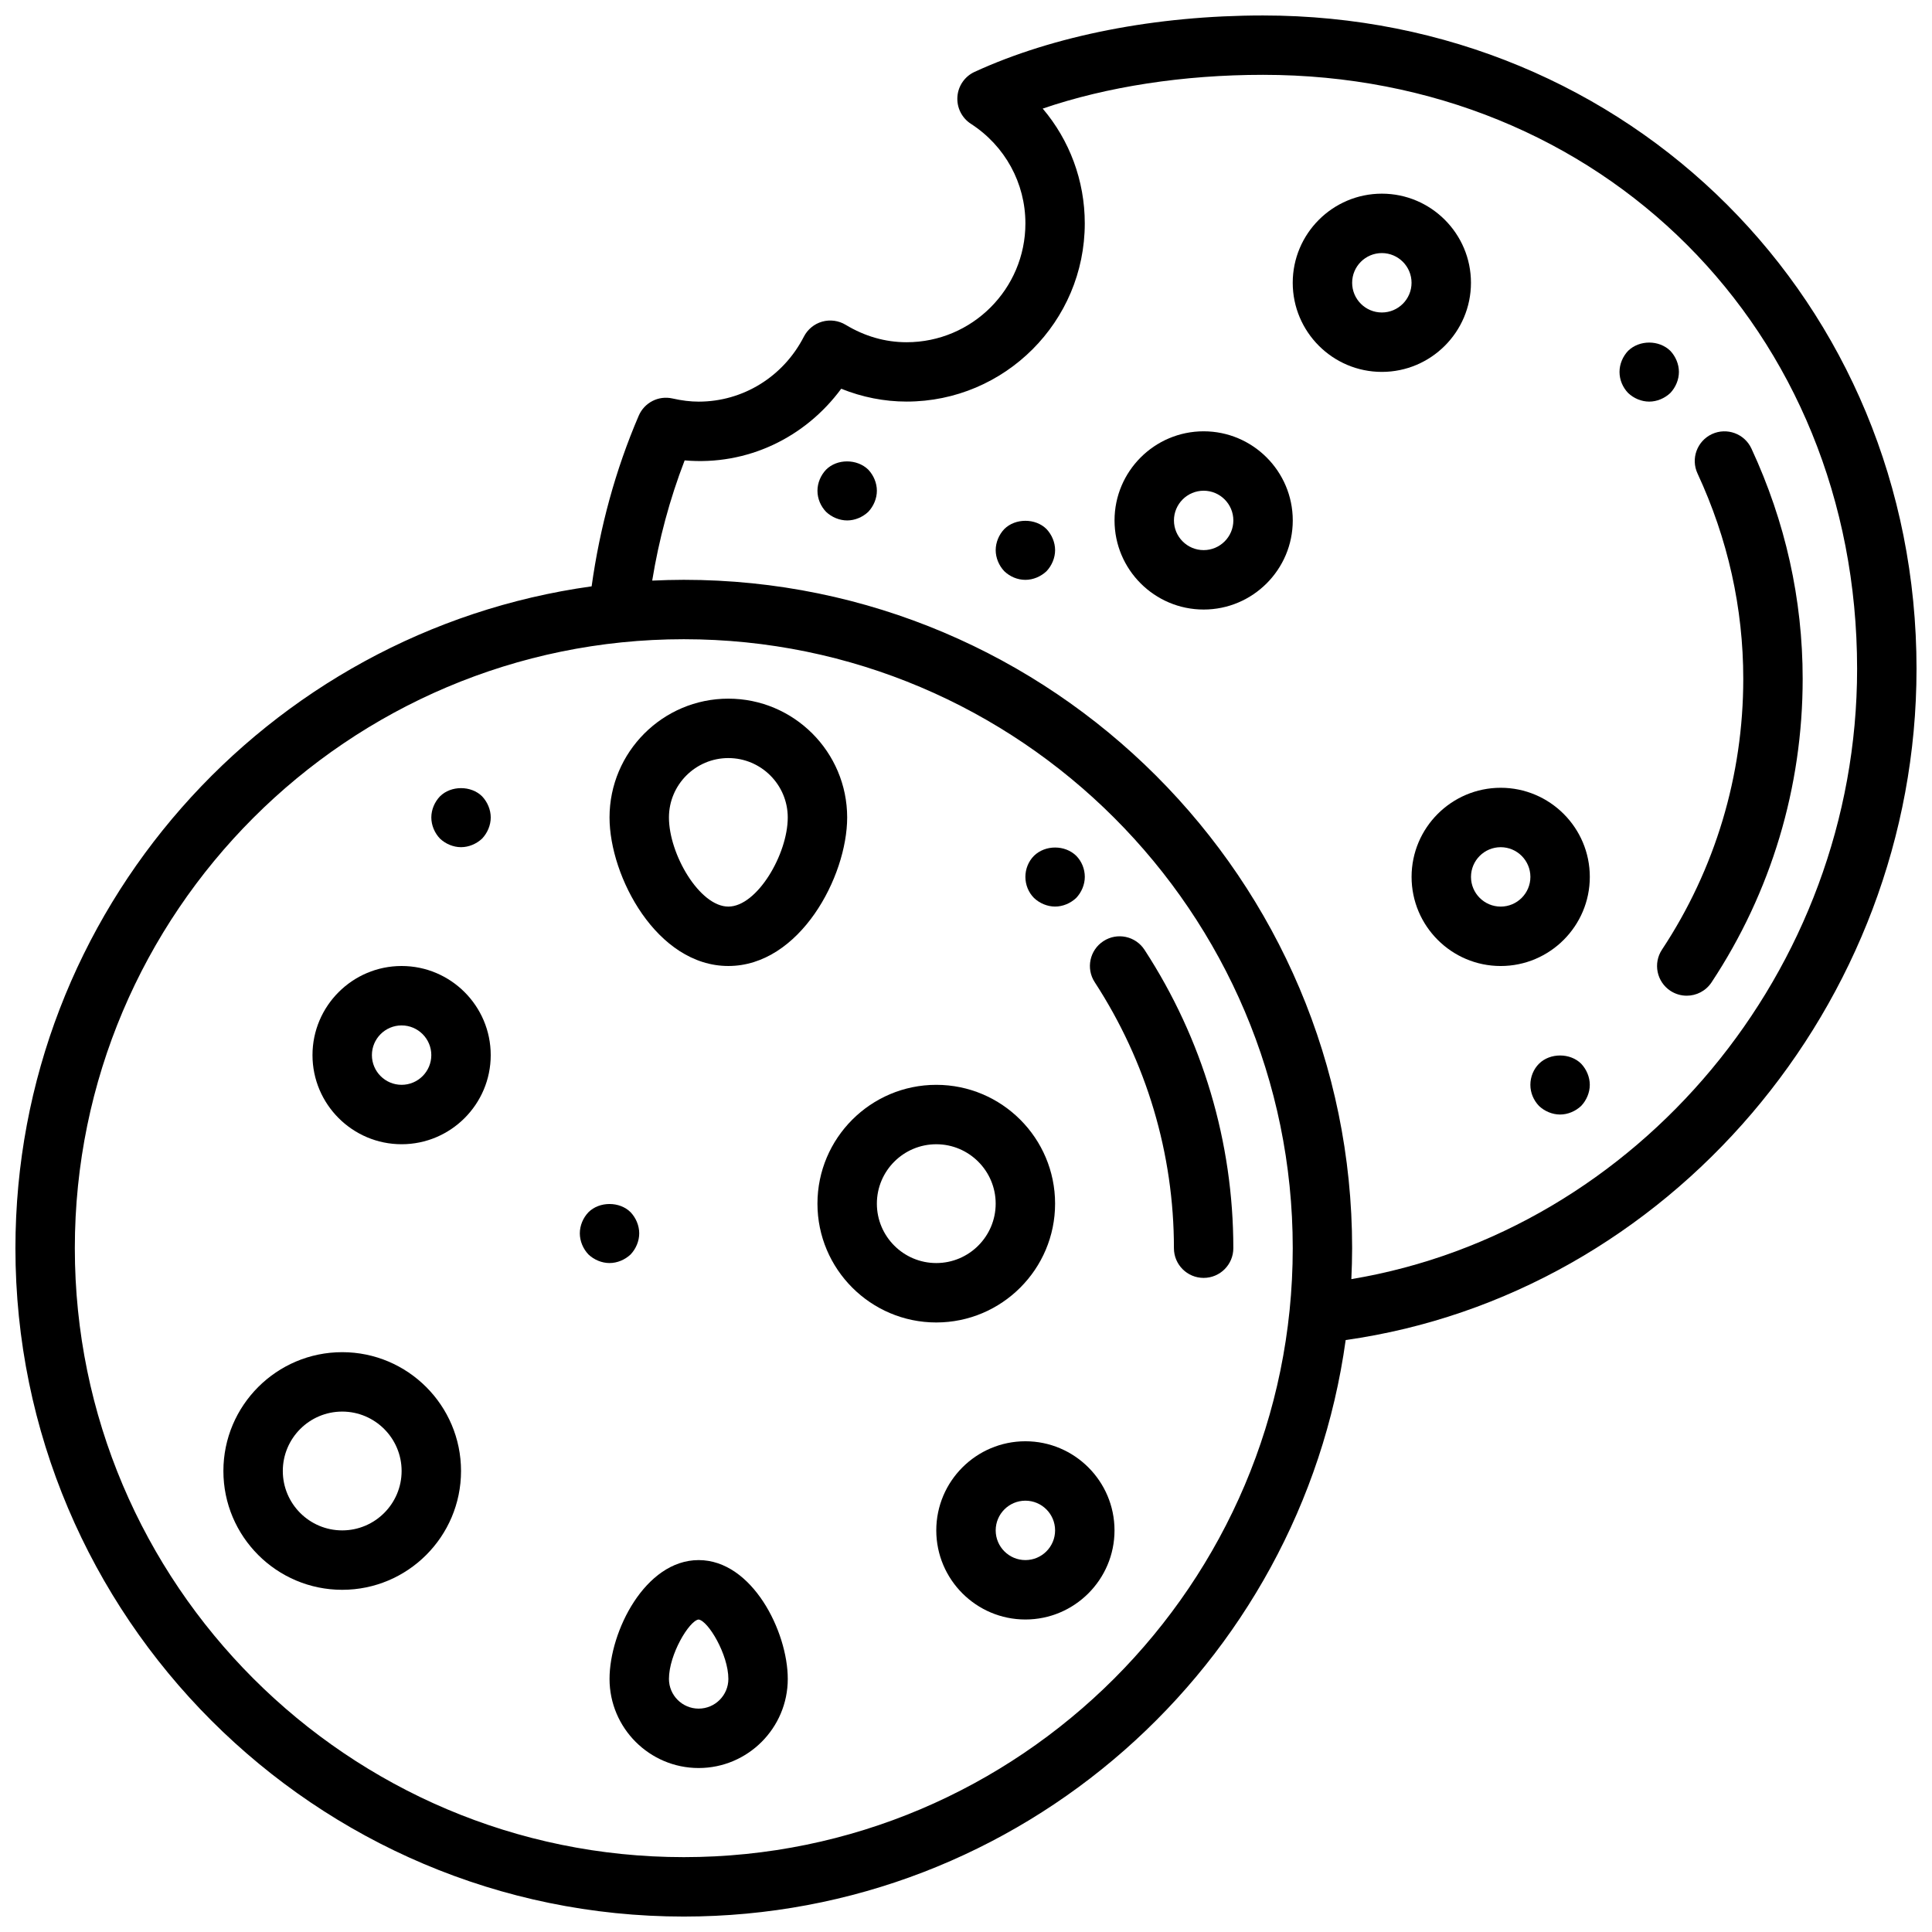
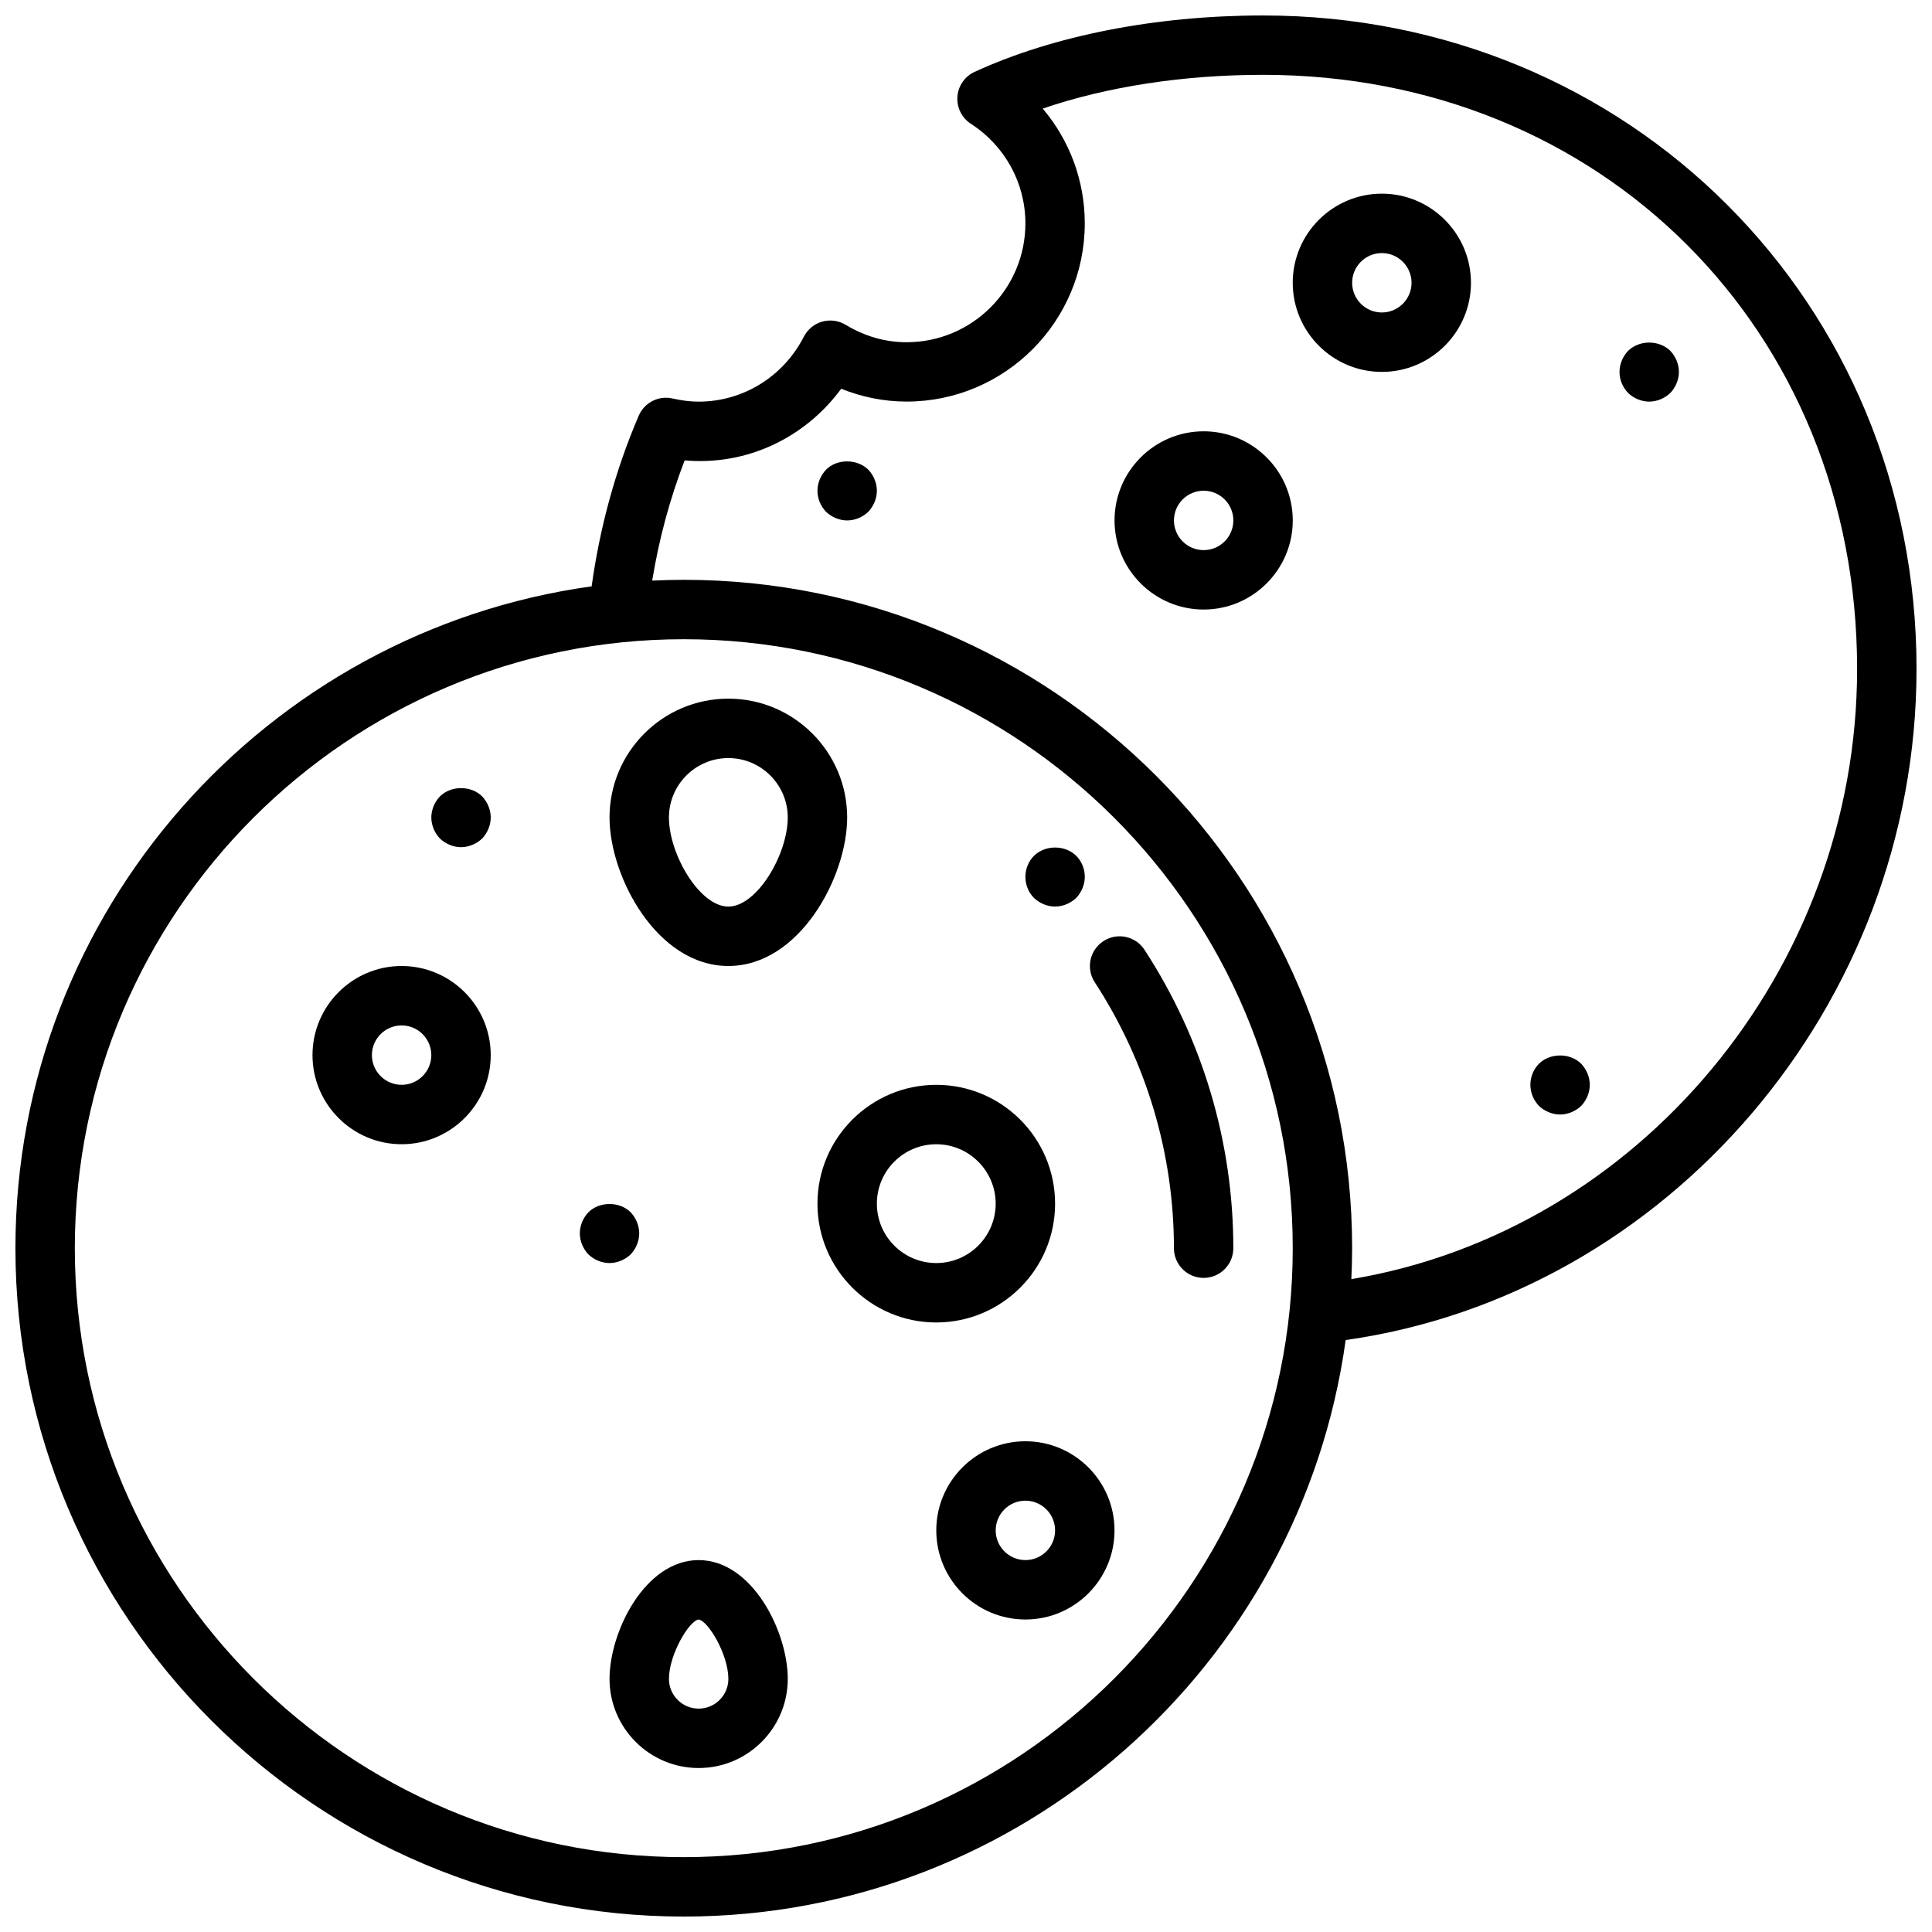
<svg xmlns="http://www.w3.org/2000/svg" width="800px" height="800px" version="1.1" viewBox="144 144 512 512">
  <defs>
    <clipPath id="a">
      <path d="m148.09 148.09h503.81v503.81h-503.81z" />
    </clipPath>
  </defs>
  <g clip-path="url(#a)">
    <path d="m651.9 321.28c0-97.109-76.066-173.18-173.18-173.18-28.316 0-55.457 5.305-76.43 14.941-2.613 1.195-4.367 3.723-4.566 6.59-0.203 2.867 1.156 5.613 3.574 7.18 9.047 5.848 14.445 15.711 14.445 26.395 0 17.367-14.121 31.488-31.488 31.488-5.637 0-11.066-1.551-16.152-4.621-1.867-1.125-4.117-1.426-6.219-0.836-2.102 0.598-3.848 2.039-4.848 3.977-5.449 10.625-16.141 17.223-27.887 17.223-2.164 0-4.441-0.277-6.926-0.836-3.723-0.844-7.461 1.094-8.957 4.574-6.203 14.453-10.305 29.652-12.477 45.211-86.137 11.949-152.7 86.023-152.7 175.4 0 97.668 79.461 177.12 177.12 177.12 89.395 0 163.49-66.598 175.41-152.78 85.301-12.059 151.28-88.824 151.28-177.84zm-326.69 314.88c-88.984 0-161.38-72.391-161.38-161.38 0-88.984 72.395-161.38 161.38-161.38s161.38 72.391 161.38 161.38c0 88.988-72.391 161.38-161.38 161.38zm176.91-153.18c0.121-2.723 0.207-5.445 0.207-8.203 0-97.668-79.461-177.12-177.12-177.12-2.801 0-5.59 0.086-8.367 0.211 1.777-10.887 4.629-21.562 8.598-31.859 16.586 1.449 31.953-6.047 41.492-18.988 5.555 2.238 11.43 3.402 17.316 3.402 26.047 0 47.23-21.184 47.23-47.23 0-11.32-4.023-22.02-11.148-30.418 17.008-5.809 37.27-8.945 58.383-8.945 89.758 0 157.44 67.684 157.44 157.44 0 79.957-58.184 149.06-134.03 161.71z" />
  </g>
  <path d="m533.82 218.94c0-13.02-10.598-23.617-23.617-23.617s-23.617 10.598-23.617 23.617c0 13.02 10.598 23.617 23.617 23.617s23.617-10.598 23.617-23.617zm-23.617 7.871c-4.344 0-7.871-3.535-7.871-7.871 0-4.336 3.527-7.871 7.871-7.871s7.871 3.535 7.871 7.871c0 4.34-3.527 7.871-7.871 7.871z" />
  <path d="m462.98 258.3c-13.02 0-23.617 10.598-23.617 23.617s10.598 23.617 23.617 23.617c13.02 0 23.617-10.598 23.617-23.617-0.004-13.02-10.598-23.617-23.617-23.617zm0 31.488c-4.344 0-7.871-3.535-7.871-7.871 0-4.336 3.527-7.871 7.871-7.871s7.871 3.535 7.871 7.871c0 4.336-3.527 7.871-7.871 7.871z" />
-   <path d="m541.7 352.77c-13.02 0-23.617 10.598-23.617 23.617 0 13.02 10.598 23.617 23.617 23.617 13.02 0 23.617-10.598 23.617-23.617 0-13.02-10.598-23.617-23.617-23.617zm0 31.488c-4.344 0-7.871-3.535-7.871-7.871 0-4.336 3.527-7.871 7.871-7.871s7.871 3.535 7.871 7.871c0 4.336-3.527 7.871-7.871 7.871z" />
  <path d="m250.43 400c-13.02 0-23.617 10.598-23.617 23.617 0 13.02 10.598 23.617 23.617 23.617 13.02 0 23.617-10.598 23.617-23.617 0-13.023-10.598-23.617-23.617-23.617zm0 31.488c-4.344 0-7.871-3.535-7.871-7.871 0-4.336 3.527-7.871 7.871-7.871s7.871 3.535 7.871 7.871c0 4.336-3.523 7.871-7.871 7.871z" />
  <path d="m415.74 525.95c-13.02 0-23.617 10.598-23.617 23.617 0 13.02 10.598 23.617 23.617 23.617 13.02 0 23.617-10.598 23.617-23.617 0-13.02-10.598-23.617-23.617-23.617zm0 31.488c-4.344 0-7.871-3.535-7.871-7.871 0-4.336 3.527-7.871 7.871-7.871s7.871 3.535 7.871 7.871c0 4.34-3.523 7.871-7.871 7.871z" />
  <path d="m423.61 462.98c0-17.367-14.121-31.488-31.488-31.488s-31.488 14.121-31.488 31.488c0 17.367 14.121 31.488 31.488 31.488 17.367-0.004 31.488-14.125 31.488-31.488zm-47.23 0c0-8.684 7.062-15.742 15.742-15.742 8.676 0 15.742 7.062 15.742 15.742 0 8.684-7.07 15.742-15.742 15.742-8.68 0-15.742-7.062-15.742-15.742z" />
-   <path d="m234.69 502.34c-17.367 0-31.488 14.121-31.488 31.488 0 17.367 14.121 31.488 31.488 31.488s31.488-14.121 31.488-31.488c0-17.367-14.125-31.488-31.488-31.488zm0 47.23c-8.684 0-15.742-7.062-15.742-15.742 0-8.684 7.062-15.742 15.742-15.742 8.676 0 15.742 7.062 15.742 15.742 0 8.68-7.07 15.742-15.742 15.742z" />
  <path d="m337.02 329.15c-17.367 0-31.488 14.121-31.488 31.488 0 15.672 12.562 39.359 31.488 39.359 18.926 0 31.488-23.688 31.488-39.359 0-17.363-14.125-31.488-31.488-31.488zm0 55.105c-7.606 0-15.742-13.863-15.742-23.617 0-8.684 7.062-15.742 15.742-15.742 8.676 0 15.742 7.062 15.742 15.742 0 9.754-8.141 23.617-15.742 23.617z" />
  <path d="m329.15 557.44c-14.199 0-23.617 18.957-23.617 31.488 0 13.02 10.598 23.617 23.617 23.617 13.02 0 23.617-10.598 23.617-23.617 0-12.531-9.414-31.488-23.617-31.488zm0 39.363c-4.344 0-7.871-3.535-7.871-7.871 0-6.465 5.352-15.414 7.848-15.742 2.543 0.324 7.898 9.277 7.898 15.738 0 4.34-3.527 7.875-7.875 7.875z" />
  <path d="m447.31 395.71c-2.371-3.637-7.234-4.691-10.895-2.297-3.644 2.371-4.676 7.25-2.297 10.887 13.727 21.09 20.984 45.461 20.984 70.484 0 4.344 3.519 7.871 7.871 7.871 4.352 0 7.871-3.527 7.871-7.871 0.004-28.078-8.137-55.426-23.535-79.074z" />
  <path d="m423.61 384.25c2.047 0 4.086-0.867 5.59-2.281 1.418-1.496 2.285-3.543 2.285-5.59 0-2.047-0.797-4.094-2.281-5.59-2.992-2.914-8.188-2.914-11.18 0-1.496 1.496-2.285 3.543-2.285 5.59 0 2.047 0.789 4.094 2.281 5.59 1.488 1.414 3.543 2.281 5.59 2.281z" />
-   <path d="m608.14 262.86c-1.828-3.938-6.512-5.644-10.453-3.824-3.945 1.836-5.66 6.512-3.824 10.453 8.039 17.328 12.121 35.637 12.121 54.418 0 25.617-7.445 50.43-21.539 71.754-2.402 3.629-1.402 8.508 2.219 10.91 1.34 0.875 2.84 1.301 4.336 1.301 2.551 0 5.062-1.242 6.574-3.535 15.809-23.906 24.152-51.719 24.152-80.438 0-21.09-4.574-41.625-13.586-61.039z" />
-   <path d="m588.93 242.56c0-2.047-0.867-4.094-2.281-5.59-2.992-2.914-8.188-2.914-11.18 0-1.422 1.496-2.281 3.543-2.281 5.59 0 2.125 0.859 4.094 2.281 5.59 1.488 1.414 3.543 2.281 5.59 2.281 2.047 0 4.086-0.867 5.59-2.281 1.418-1.496 2.281-3.543 2.281-5.59z" />
+   <path d="m588.93 242.56c0-2.047-0.867-4.094-2.281-5.59-2.992-2.914-8.188-2.914-11.18 0-1.422 1.496-2.281 3.543-2.281 5.59 0 2.125 0.859 4.094 2.281 5.59 1.488 1.414 3.543 2.281 5.59 2.281 2.047 0 4.086-0.867 5.59-2.281 1.418-1.496 2.281-3.543 2.281-5.59" />
  <path d="m551.85 425.9c-1.426 1.414-2.285 3.461-2.285 5.59 0 2.125 0.859 4.094 2.281 5.59 1.488 1.414 3.543 2.281 5.59 2.281s4.086-0.867 5.59-2.281c1.418-1.5 2.285-3.543 2.285-5.59s-0.867-4.094-2.281-5.59c-2.914-2.914-8.27-2.914-11.18 0z" />
  <path d="m362.92 268.46c-1.426 1.496-2.285 3.543-2.285 5.59 0 2.125 0.859 4.094 2.281 5.59 1.492 1.414 3.547 2.281 5.594 2.281s4.086-0.867 5.59-2.281c1.414-1.496 2.281-3.543 2.281-5.59s-0.867-4.094-2.281-5.59c-2.992-2.914-8.27-2.914-11.18 0z" />
-   <path d="m410.15 284.2c-1.422 1.496-2.281 3.543-2.281 5.59 0 2.047 0.859 4.094 2.281 5.59 1.488 1.418 3.457 2.285 5.59 2.285 2.047 0 4.086-0.867 5.59-2.281 1.418-1.5 2.281-3.547 2.281-5.594 0-2.047-0.867-4.094-2.281-5.59-2.914-2.91-8.266-2.91-11.18 0z" />
  <path d="m311.12 476.44c1.414-1.496 2.281-3.543 2.281-5.59s-0.867-4.094-2.281-5.59c-2.914-2.914-8.266-2.914-11.18 0-1.426 1.496-2.281 3.543-2.281 5.59s0.859 4.094 2.281 5.59c1.488 1.414 3.543 2.281 5.59 2.281s4.086-0.867 5.59-2.281z" />
  <path d="m260.59 355.05c-1.426 1.496-2.285 3.539-2.285 5.586s0.859 4.094 2.281 5.59c1.492 1.418 3.547 2.285 5.594 2.285s4.086-0.867 5.59-2.281c1.414-1.5 2.281-3.547 2.281-5.594s-0.867-4.094-2.281-5.59c-2.914-2.91-8.27-2.91-11.18 0.004z" />
</svg>